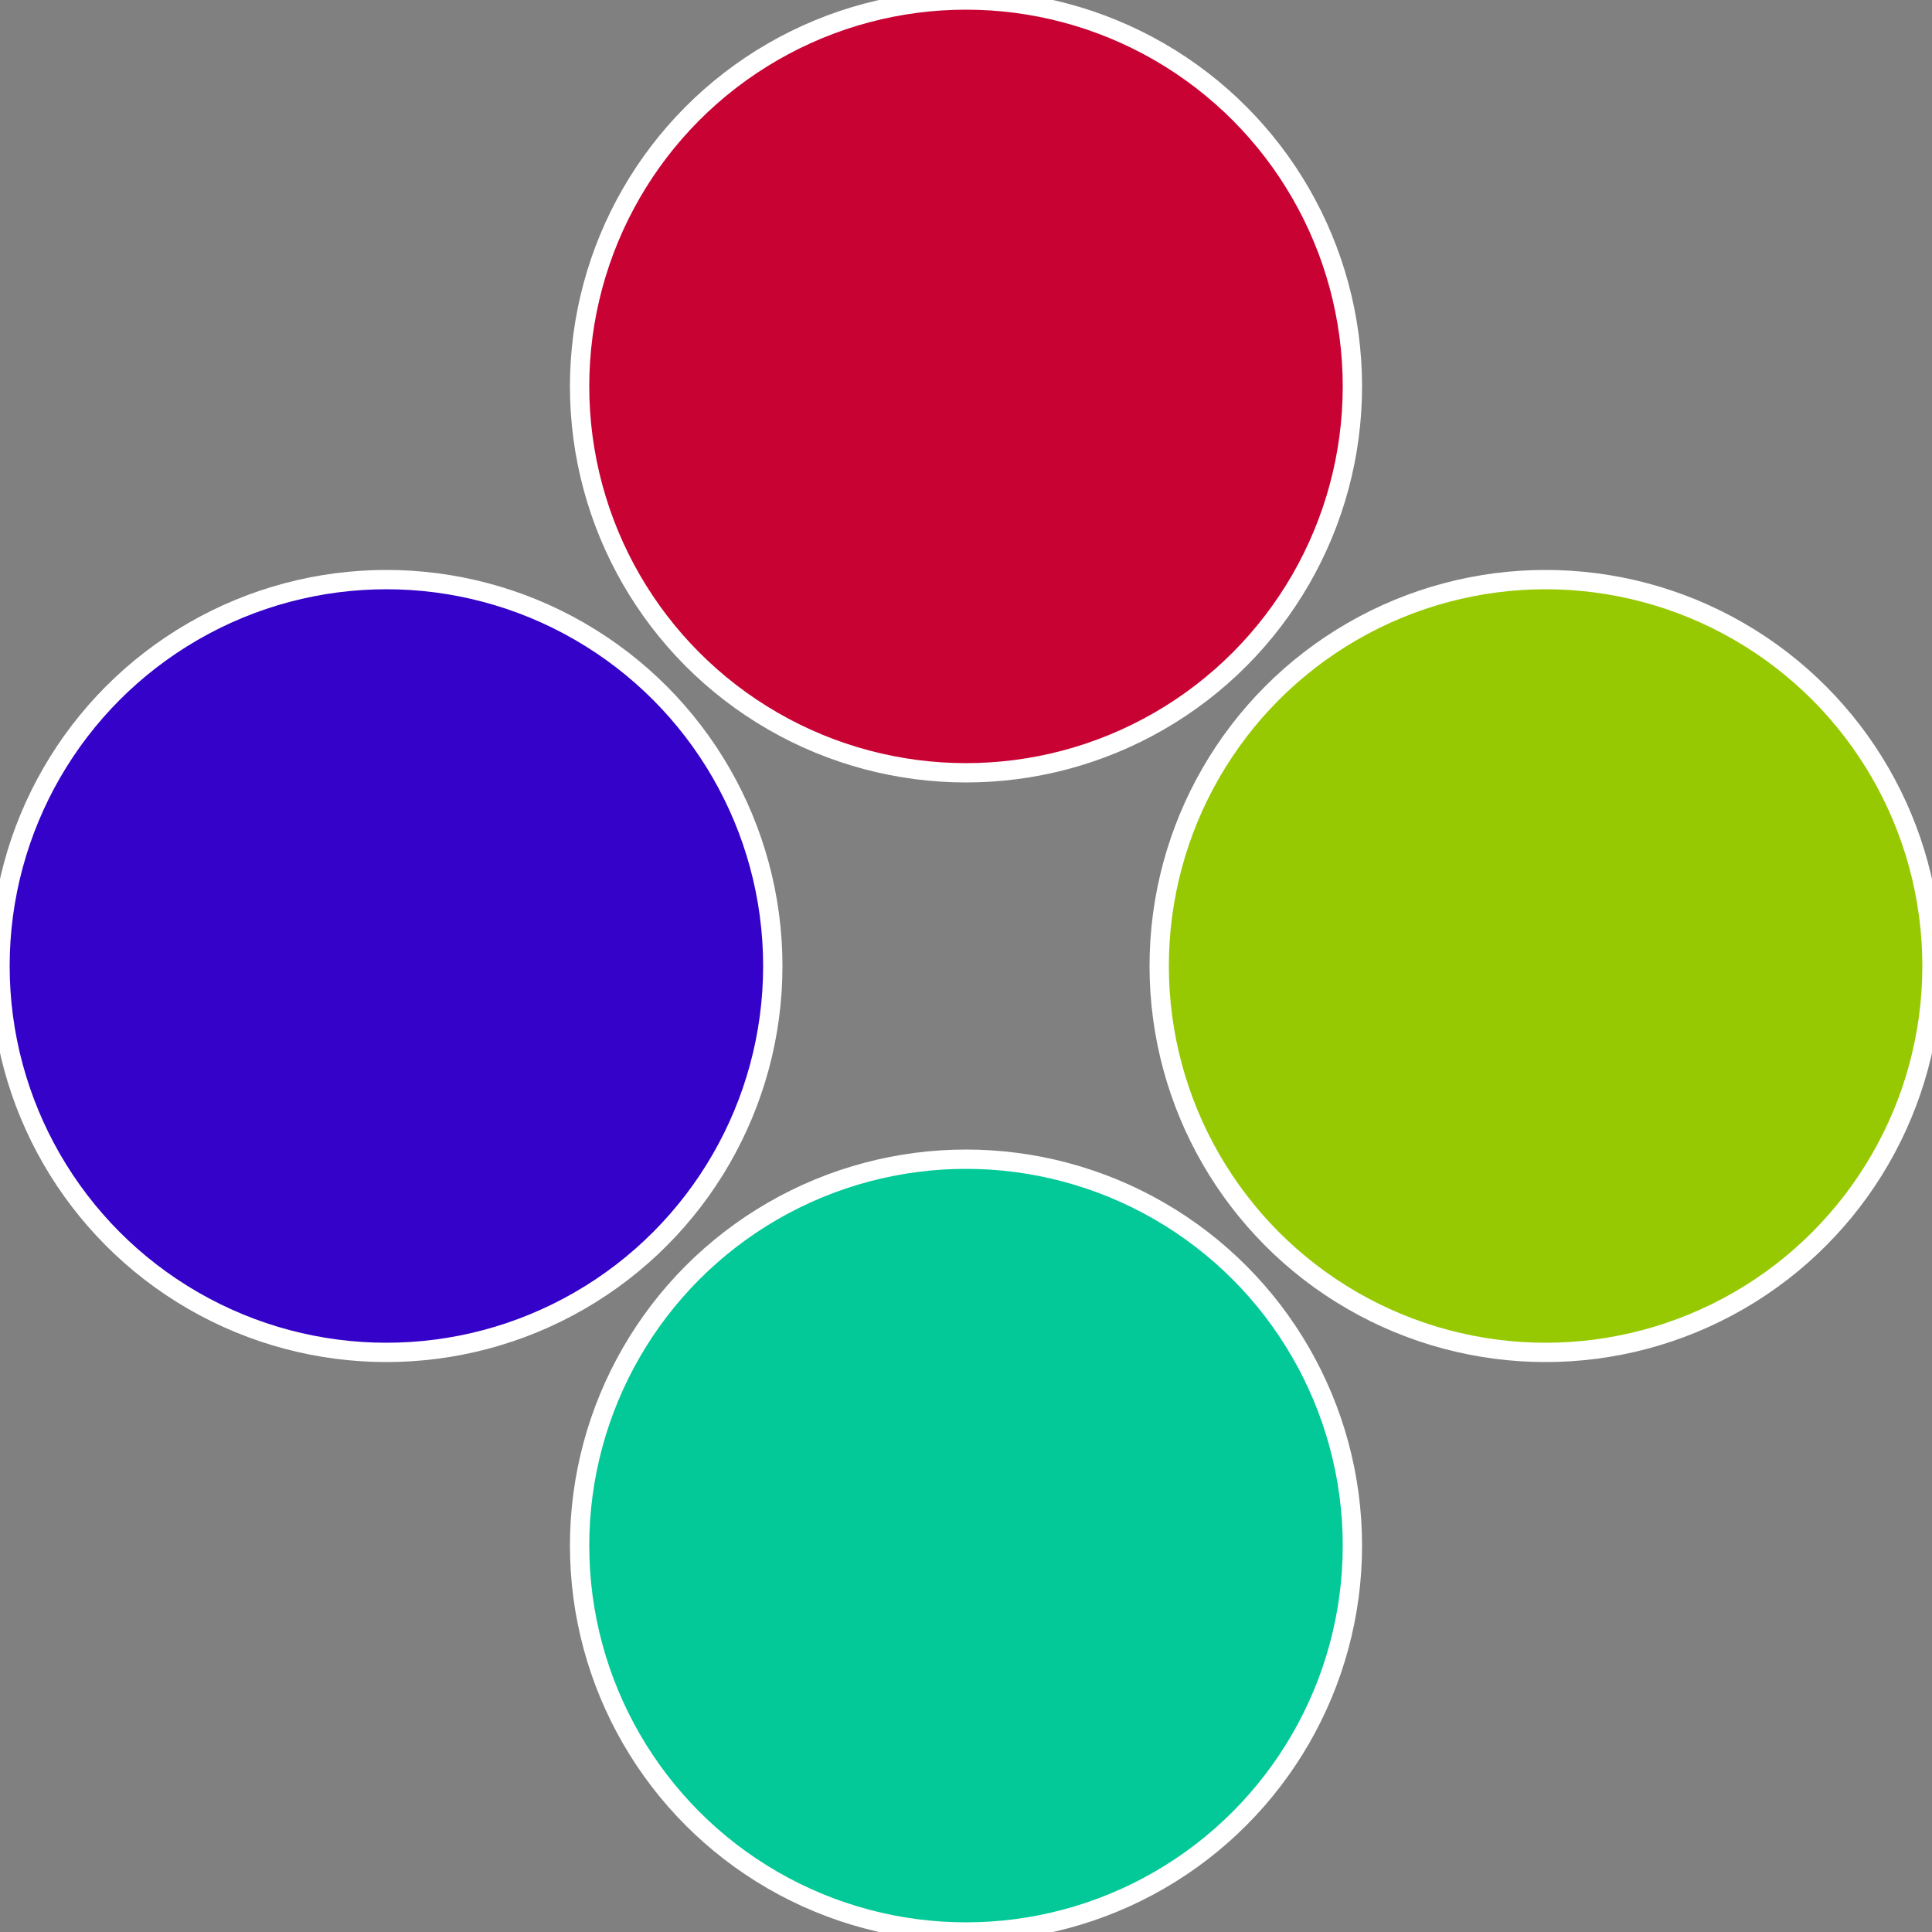
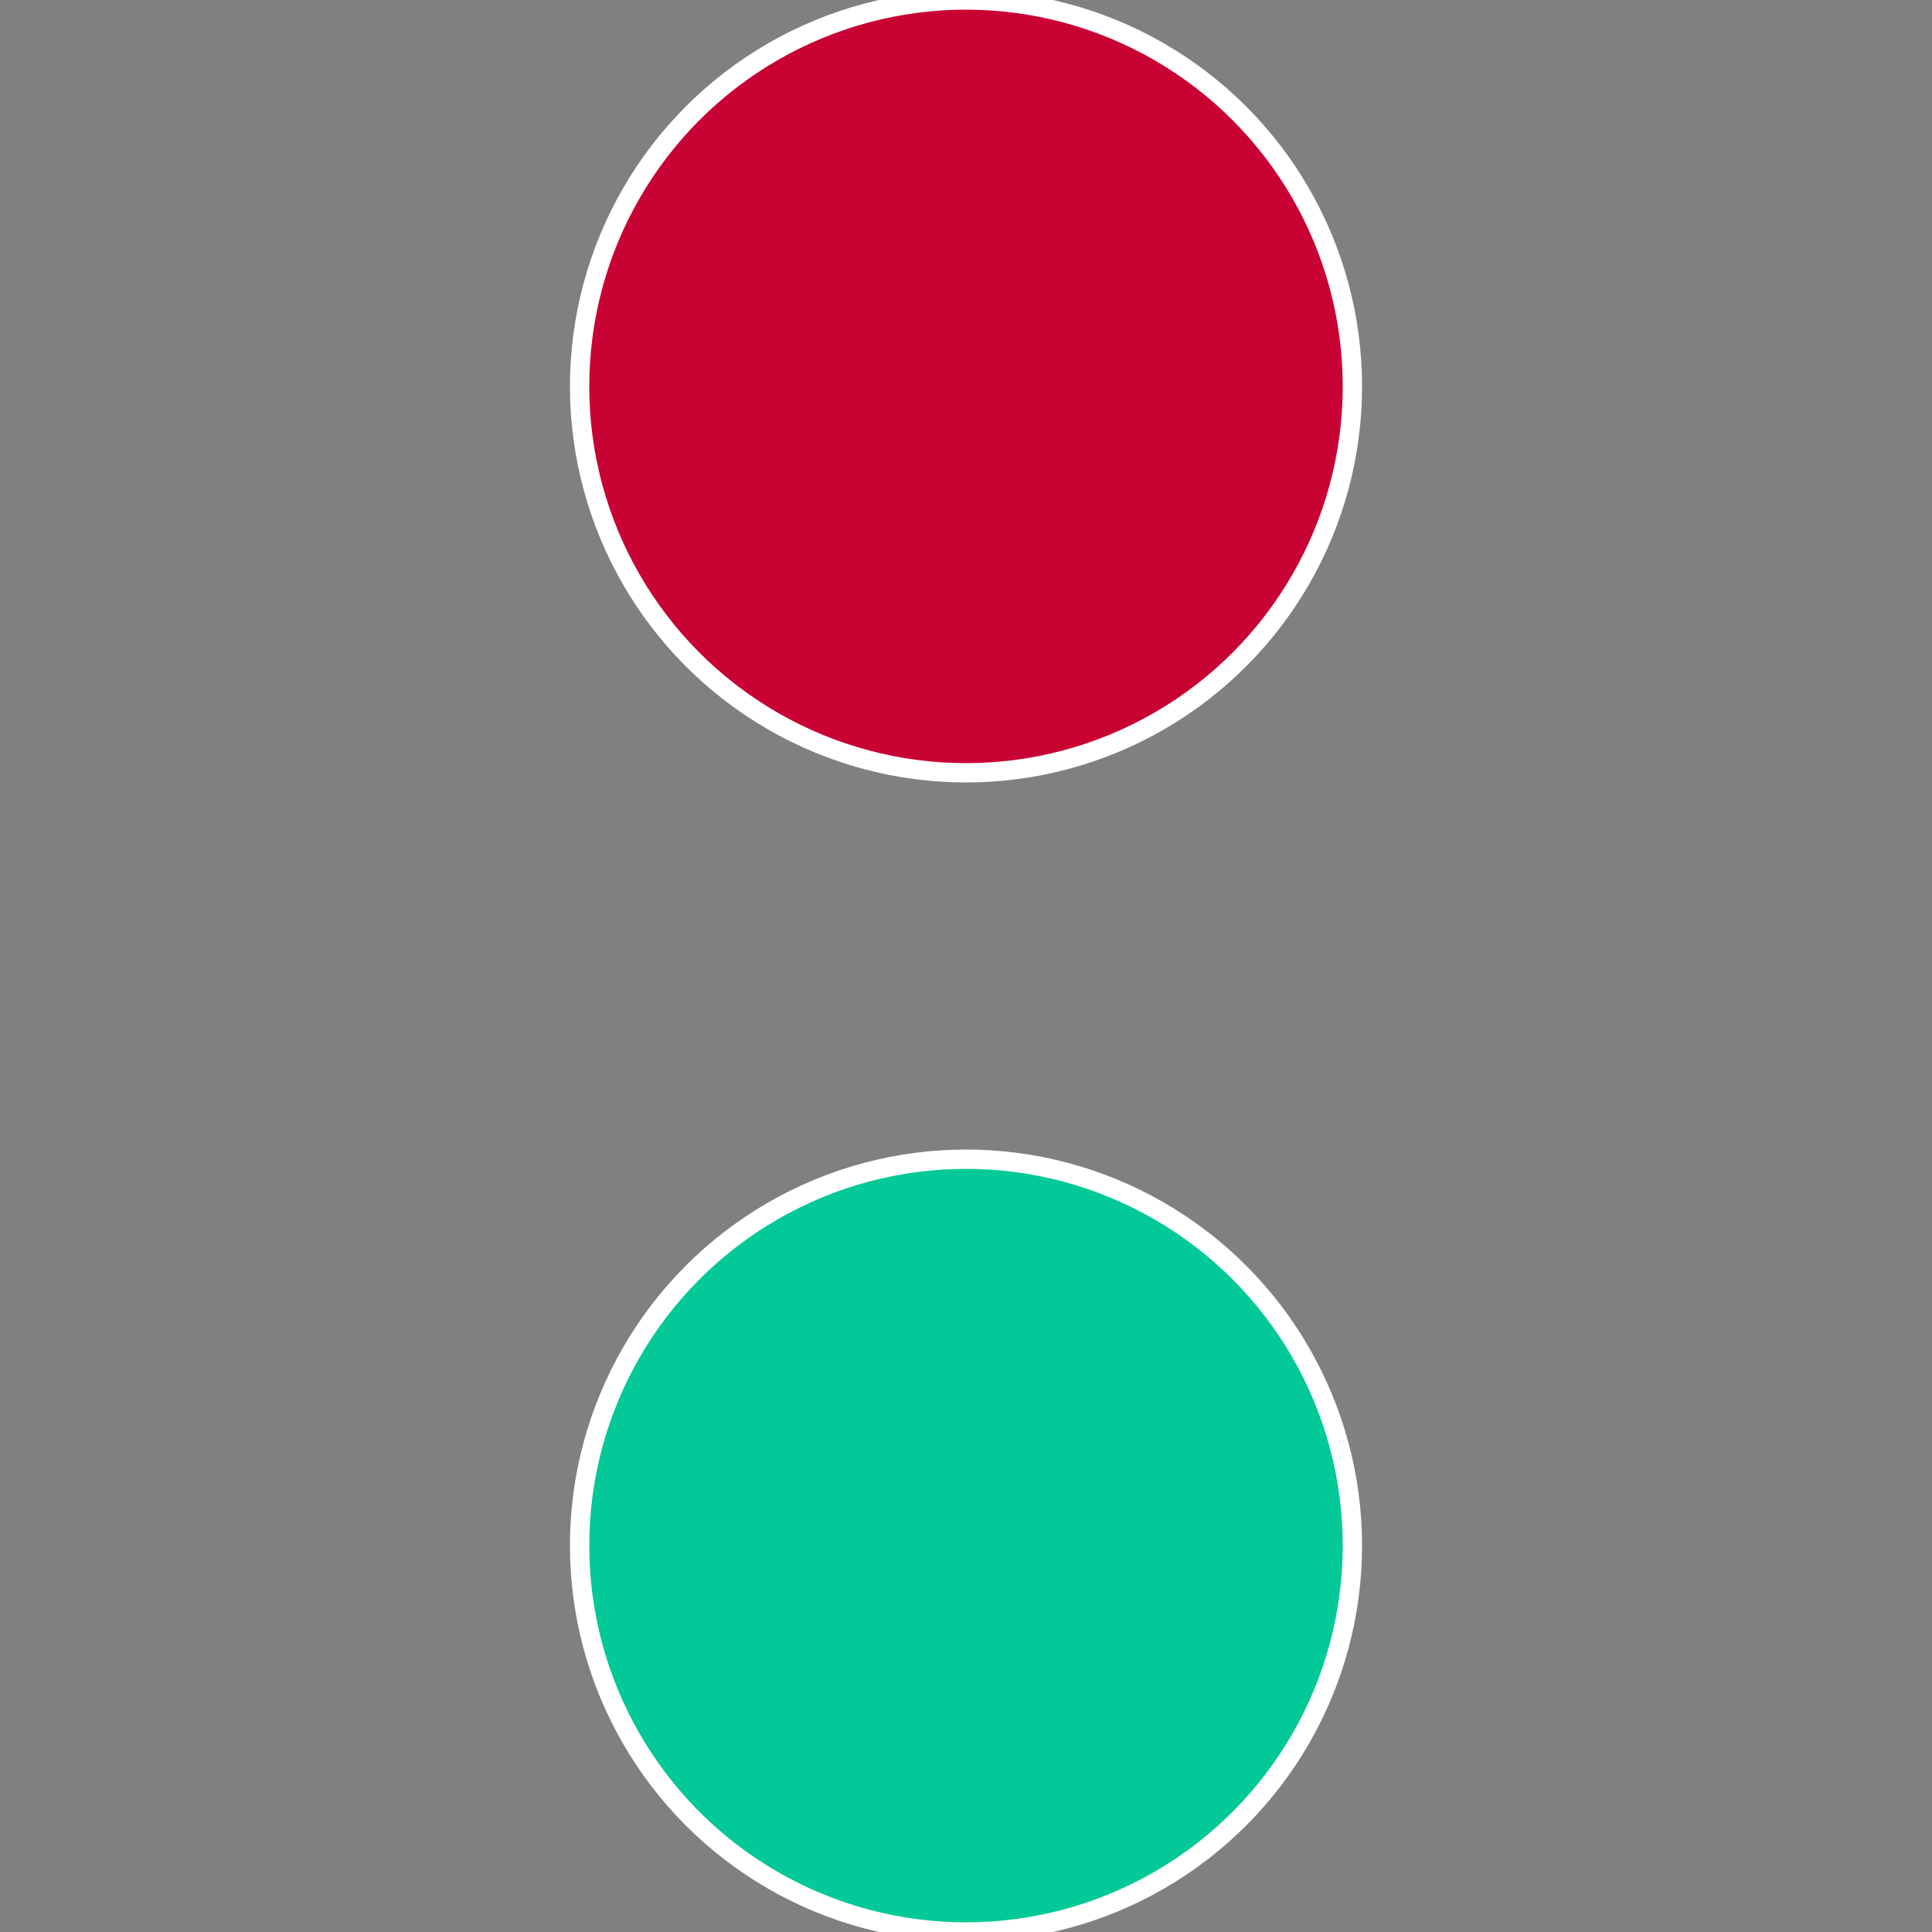
<svg xmlns="http://www.w3.org/2000/svg" width="500" height="500" viewBox="-1 -1 2 2">
  <rect x="-1" y="-1" width="2" height="2" fill="#808080" stroke="none" />
-   <circle cx="0.6" cy="0" r="0.4" fill="#97c902" stroke="#fff" stroke-width="1%" />
  <circle cx="3.6739403974421E-17" cy="0.6" r="0.4" fill="#02c997" stroke="#fff" stroke-width="1%" />
-   <circle cx="-0.6" cy="7.3478807948841E-17" r="0.4" fill="#3402c9" stroke="#fff" stroke-width="1%" />
  <circle cx="-1.1021821192326E-16" cy="-0.6" r="0.4" fill="#c90234" stroke="#fff" stroke-width="1%" />
</svg>